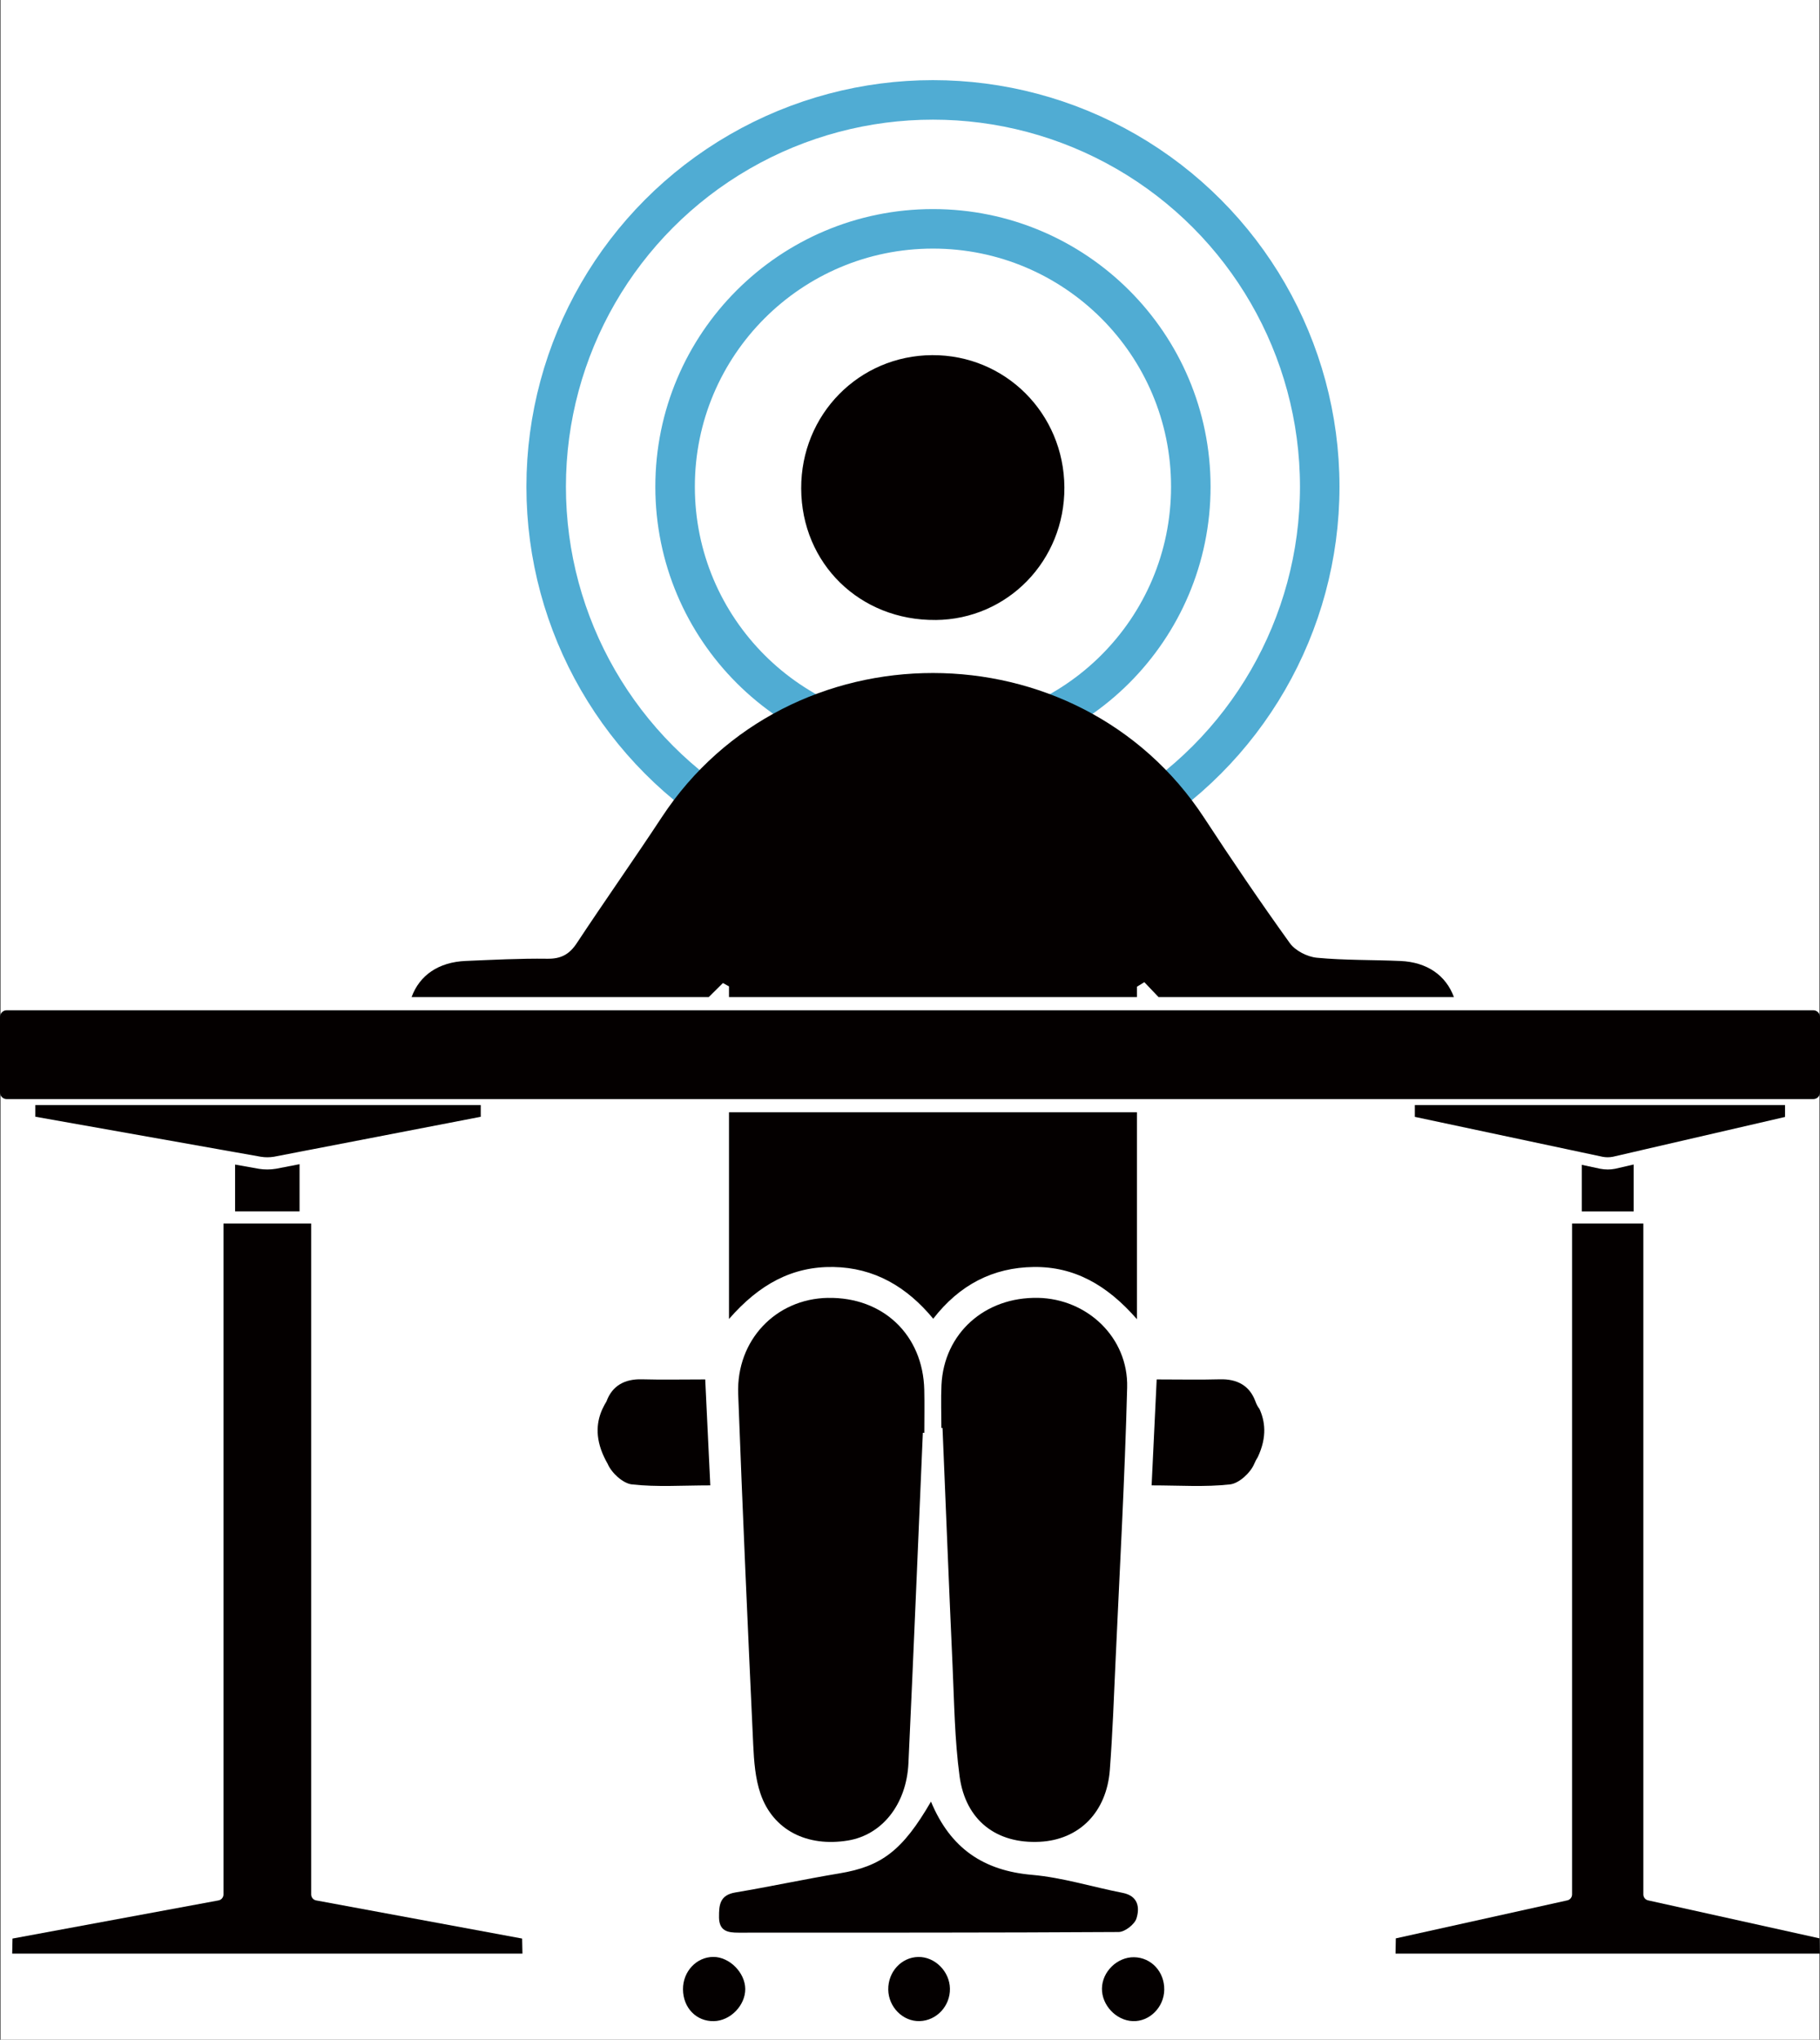
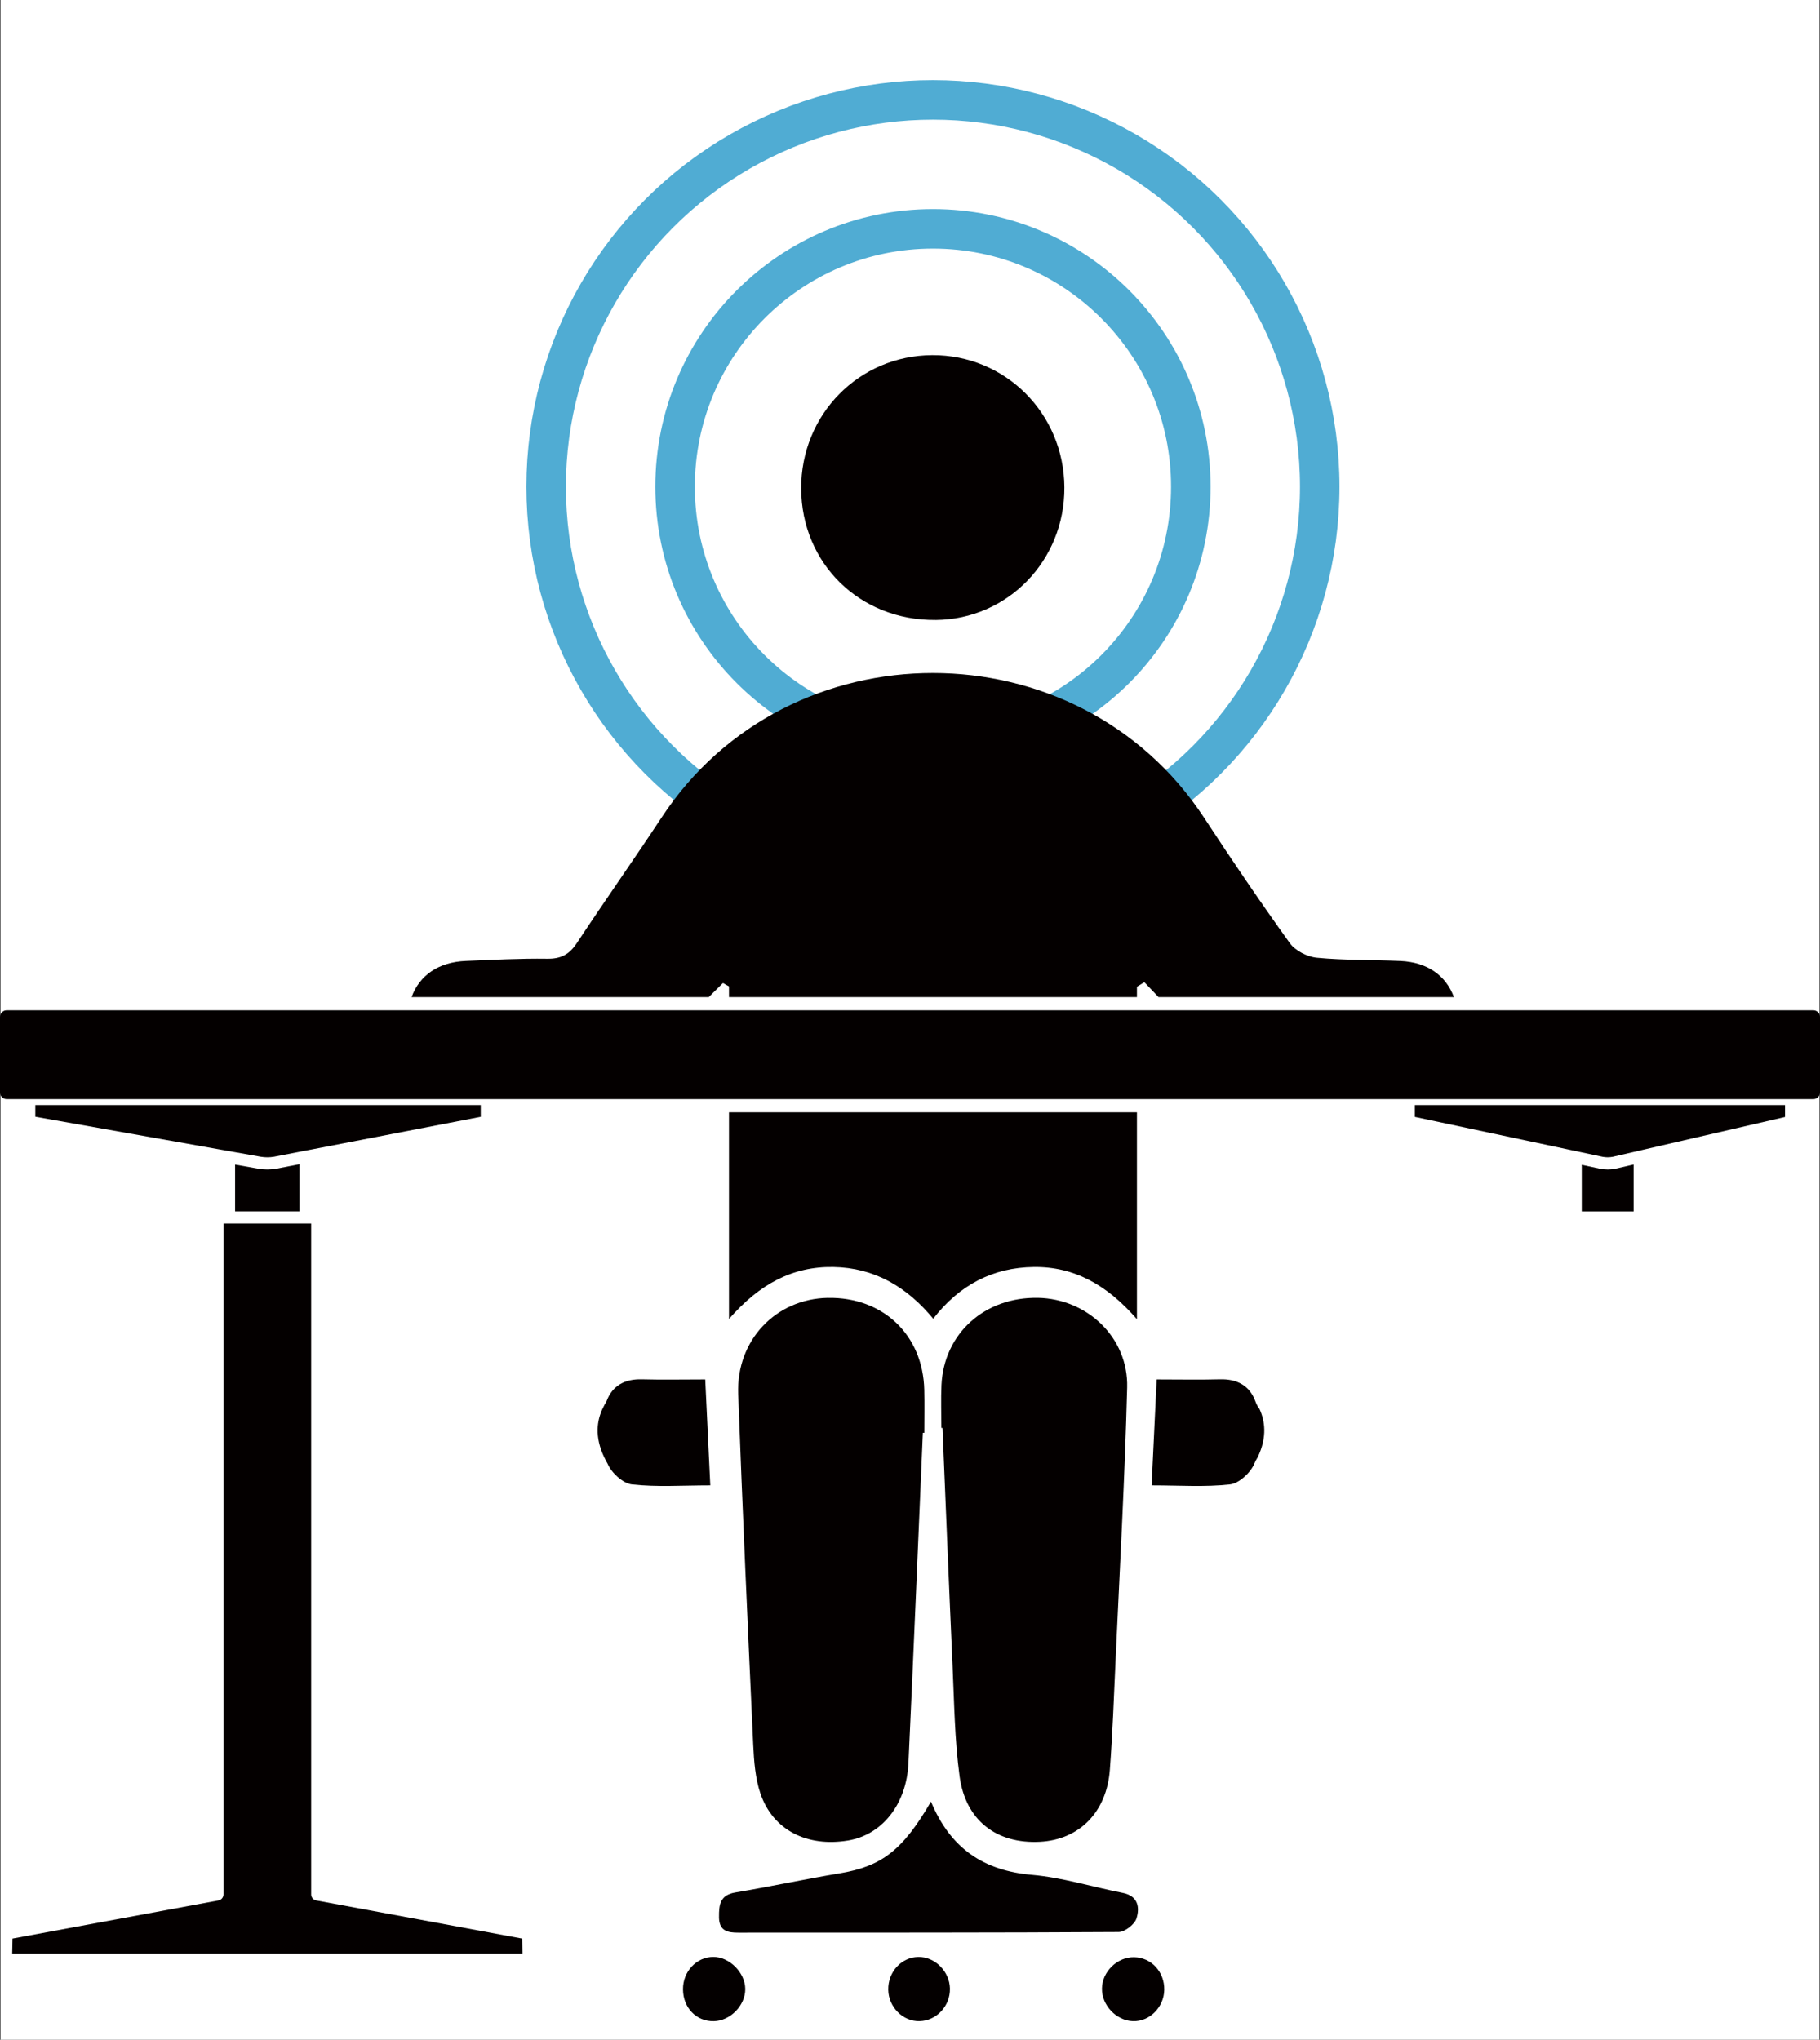
<svg xmlns="http://www.w3.org/2000/svg" viewBox="0 0 783.46 878" data-name="レイヤー 2" id="_レイヤー_2">
  <rect x="0" y="0" width="783.46" height="878" fill="#333333" stroke="none" />
  <defs>
    <style>
      .cls-1 {
        fill: #fff;
      }

      .cls-2 {
        fill: #040000;
      }

      .cls-3 {
        fill: none;
        stroke: #50acd3;
        stroke-miterlimit: 10;
        stroke-width: 17.01px;
      }
    </style>
  </defs>
  <g data-name="レイヤー 1" id="_レイヤー_1-2">
    <g>
      <rect height="878" width="783" x=".23" class="cls-1" />
      <g>
        <circle r="111" cy="209.5" cx="401.61" class="cls-3" />
        <circle r="166.5" cy="209.5" cx="401.61" class="cls-3" />
        <g>
          <path d="M489.42,478.77h-175.61v88.98c13.13-15.08,27.37-22.66,44.89-22.38,17.56.29,31.57,8.41,43.03,22.27,11.34-14.65,25.77-22.06,43.29-22.27,17.34-.21,31.48,7.63,44.4,22.47v-89.07Z" class="cls-2" />
          <path d="M311.2,423.14l2.61,1.44v4.62h175.61v-4.47c1.06-.65,2.13-1.3,3.19-1.96,2.04,2.14,4.08,4.29,6.12,6.43h127.14c-3.42-9.34-11.52-15.05-22.99-15.55-12.01-.53-24.08-.26-36.02-1.4-4.1-.39-9.26-3.01-11.62-6.28-12.71-17.68-24.95-35.71-36.88-53.94-54.39-83.06-178.98-83.08-233.48-.27-11.98,18.2-24.56,35.99-36.56,54.17-3.22,4.89-6.83,6.84-12.74,6.75-11.69-.16-23.39.47-35.07.95-11.71.48-19.91,6.16-23.34,15.57h127.91c2.04-2.02,4.08-4.04,6.12-6.06Z" class="cls-2" />
          <path d="M356.38,558.66c-22.41.4-39.47,18.2-38.61,41.39,1.87,50.33,4.14,100.65,6.47,150.97.33,7.07.87,14.45,3.13,21.06,5.37,15.68,20.03,23.06,37.69,20.15,14.63-2.42,25.17-15.53,26-33.29,2.21-47.39,4.15-94.8,6.2-142.2.21,0,.42,0,.63,0,0-6.17.12-12.35-.02-18.52-.55-23.61-17.75-39.97-41.48-39.55Z" class="cls-2" />
          <path d="M446.82,558.66c-22.92-.46-40.48,15.31-41.54,37.48-.29,6.16-.04,12.35-.04,18.52.16,0,.32,0,.49,0,1.43,34.09,2.77,68.19,4.32,102.28.72,15.89.9,31.89,3.02,47.61,2.57,19.09,15.94,29.19,34.56,28.23,16.95-.87,28.76-12.71,30.13-30.98,1.17-15.55,1.75-31.14,2.45-46.73,1.78-39.28,3.99-78.54,5-117.84.55-21.42-17.1-38.16-38.39-38.58Z" class="cls-2" />
          <path d="M402.76,266.88c31.04-.28,55.61-25.6,55.43-57.11-.18-31.8-25.43-57.05-56.91-56.9-31.53.16-56.5,25.57-56.39,57.39.1,32.3,25.26,56.91,57.87,56.61Z" class="cls-2" />
          <path d="M309.51,825.2c.05,6.02,3.72,6.71,8.39,6.7,54.55-.03,109.1.06,163.64-.28,2.68-.02,6.85-3.25,7.67-5.83,1.49-4.69.76-9.71-5.94-11.02-13.02-2.54-25.87-6.61-38.99-7.75-20.81-1.8-35.13-11.31-43.52-31.54-12.25,21.13-21.33,27.9-39.4,30.9-14.98,2.49-29.84,5.71-44.82,8.22-6.62,1.11-7.07,5.28-7.02,10.59Z" class="cls-2" />
          <path d="M395.3,842.36c-7.27.12-13.05,6.4-12.93,14.08.11,7.49,6.31,13.72,13.48,13.53,7.33-.19,13.21-6.5,13.07-14.01-.14-7.39-6.47-13.72-13.62-13.6Z" class="cls-2" />
          <path d="M488.18,842.47c-7.24-.11-13.73,6.21-13.82,13.47-.1,7.2,6.14,13.79,13.3,14.04,7.18.26,13.41-5.96,13.52-13.51.11-7.74-5.6-13.89-13-14Z" class="cls-2" />
          <path d="M307.1,842.34c-7.28,0-13.15,6.27-13.09,13.97.06,7.96,5.74,13.82,13.26,13.68,7.11-.13,13.58-6.75,13.54-13.85-.05-7.02-6.78-13.8-13.71-13.8Z" class="cls-2" />
          <path d="M303.58,593.76c-9.85,0-18.54.19-27.21-.05-7.37-.21-12.82,2.7-15.3,9.53-.6.97-1.19,2.04-1.73,3.21-2.28,4.99-3.5,11.85.75,20.81,0,0,0,.02.02.03.42.9.91,1.83,1.46,2.78,1.61,3.87,6.55,8.44,10.43,8.88,10.76,1.21,21.74.42,33.76.42-.74-15.61-1.43-30.04-2.18-45.61Z" class="cls-2" />
          <path d="M540.43,603.24c-2.48-6.83-7.93-9.74-15.3-9.53-8.67.24-17.36.05-27.21.05-.75,15.57-1.44,30-2.18,45.61,12.02,0,23,.79,33.76-.42,3.88-.44,8.82-5.01,10.43-8.88.45-1.08.93-2,1.46-2.78.01-.01.02-.02.02-.03,4.25-8.96,3.03-15.82.75-20.81-.67-.83-1.25-1.89-1.73-3.21Z" class="cls-2" />
          <path d="M115.05,503.39c-1.21,0-2.42-.1-3.62-.29-.01-.01-.02-.01-.04-.01l-10.19-1.81v20.13h27.75v-20.29l-10.16,1.96c-1.26.21-2.5.31-3.74.31Z" class="cls-2" />
          <path d="M780.57,434.87H2.88c-1.59,0-2.88,1.29-2.88,2.89v32.46c0,1.6,1.29,2.89,2.88,2.89h777.69c1.6,0,2.89-1.29,2.89-2.89v-32.46c0-1.6-1.29-2.89-2.89-2.89Z" class="cls-2" />
          <path d="M134.2,494.77l72.75-14.06v-5.06H15.2v5.03l80.75,14.34,2.62.46,2.63.47,11.09,1.97c1.85.3,3.73.3,5.59,0l11.07-2.14,2.62-.51,2.63-.5Z" class="cls-2" />
          <path d="M136.1,818.02c-1.25-.23-2.15-1.31-2.15-2.58v-288.79h-37.75v288.79c0,1.27-.91,2.35-2.15,2.58l-88.67,16.42-.13,6.47h219.65l-.14-6.47-88.66-16.42Z" class="cls-2" />
          <path d="M692.05,503.39c-1.07,0-2.12-.1-3.17-.31-.01,0-.03,0-.04,0l-7.93-1.69v20.03h22.33v-20.17l-7.88,1.82c-1.12.22-2.22.33-3.31.33Z" class="cls-2" />
          <path d="M768.41,480.79v-5.14h-159.36v5.1l66.61,14.16,2.63.56,2.62.56,8.99,1.91c1.45.27,2.92.27,4.37-.01l8.97-2.07,5.24-1.22,59.93-13.85Z" class="cls-2" />
-           <path d="M709.47,818c-1.2-.26-2.05-1.33-2.05-2.56v-288.79h-30.69v288.79c0,1.23-.85,2.3-2.05,2.56l-73.82,16.36-.12,6.55h182.67l-.12-6.55-73.82-16.36Z" class="cls-2" />
        </g>
      </g>
    </g>
  </g>
</svg>